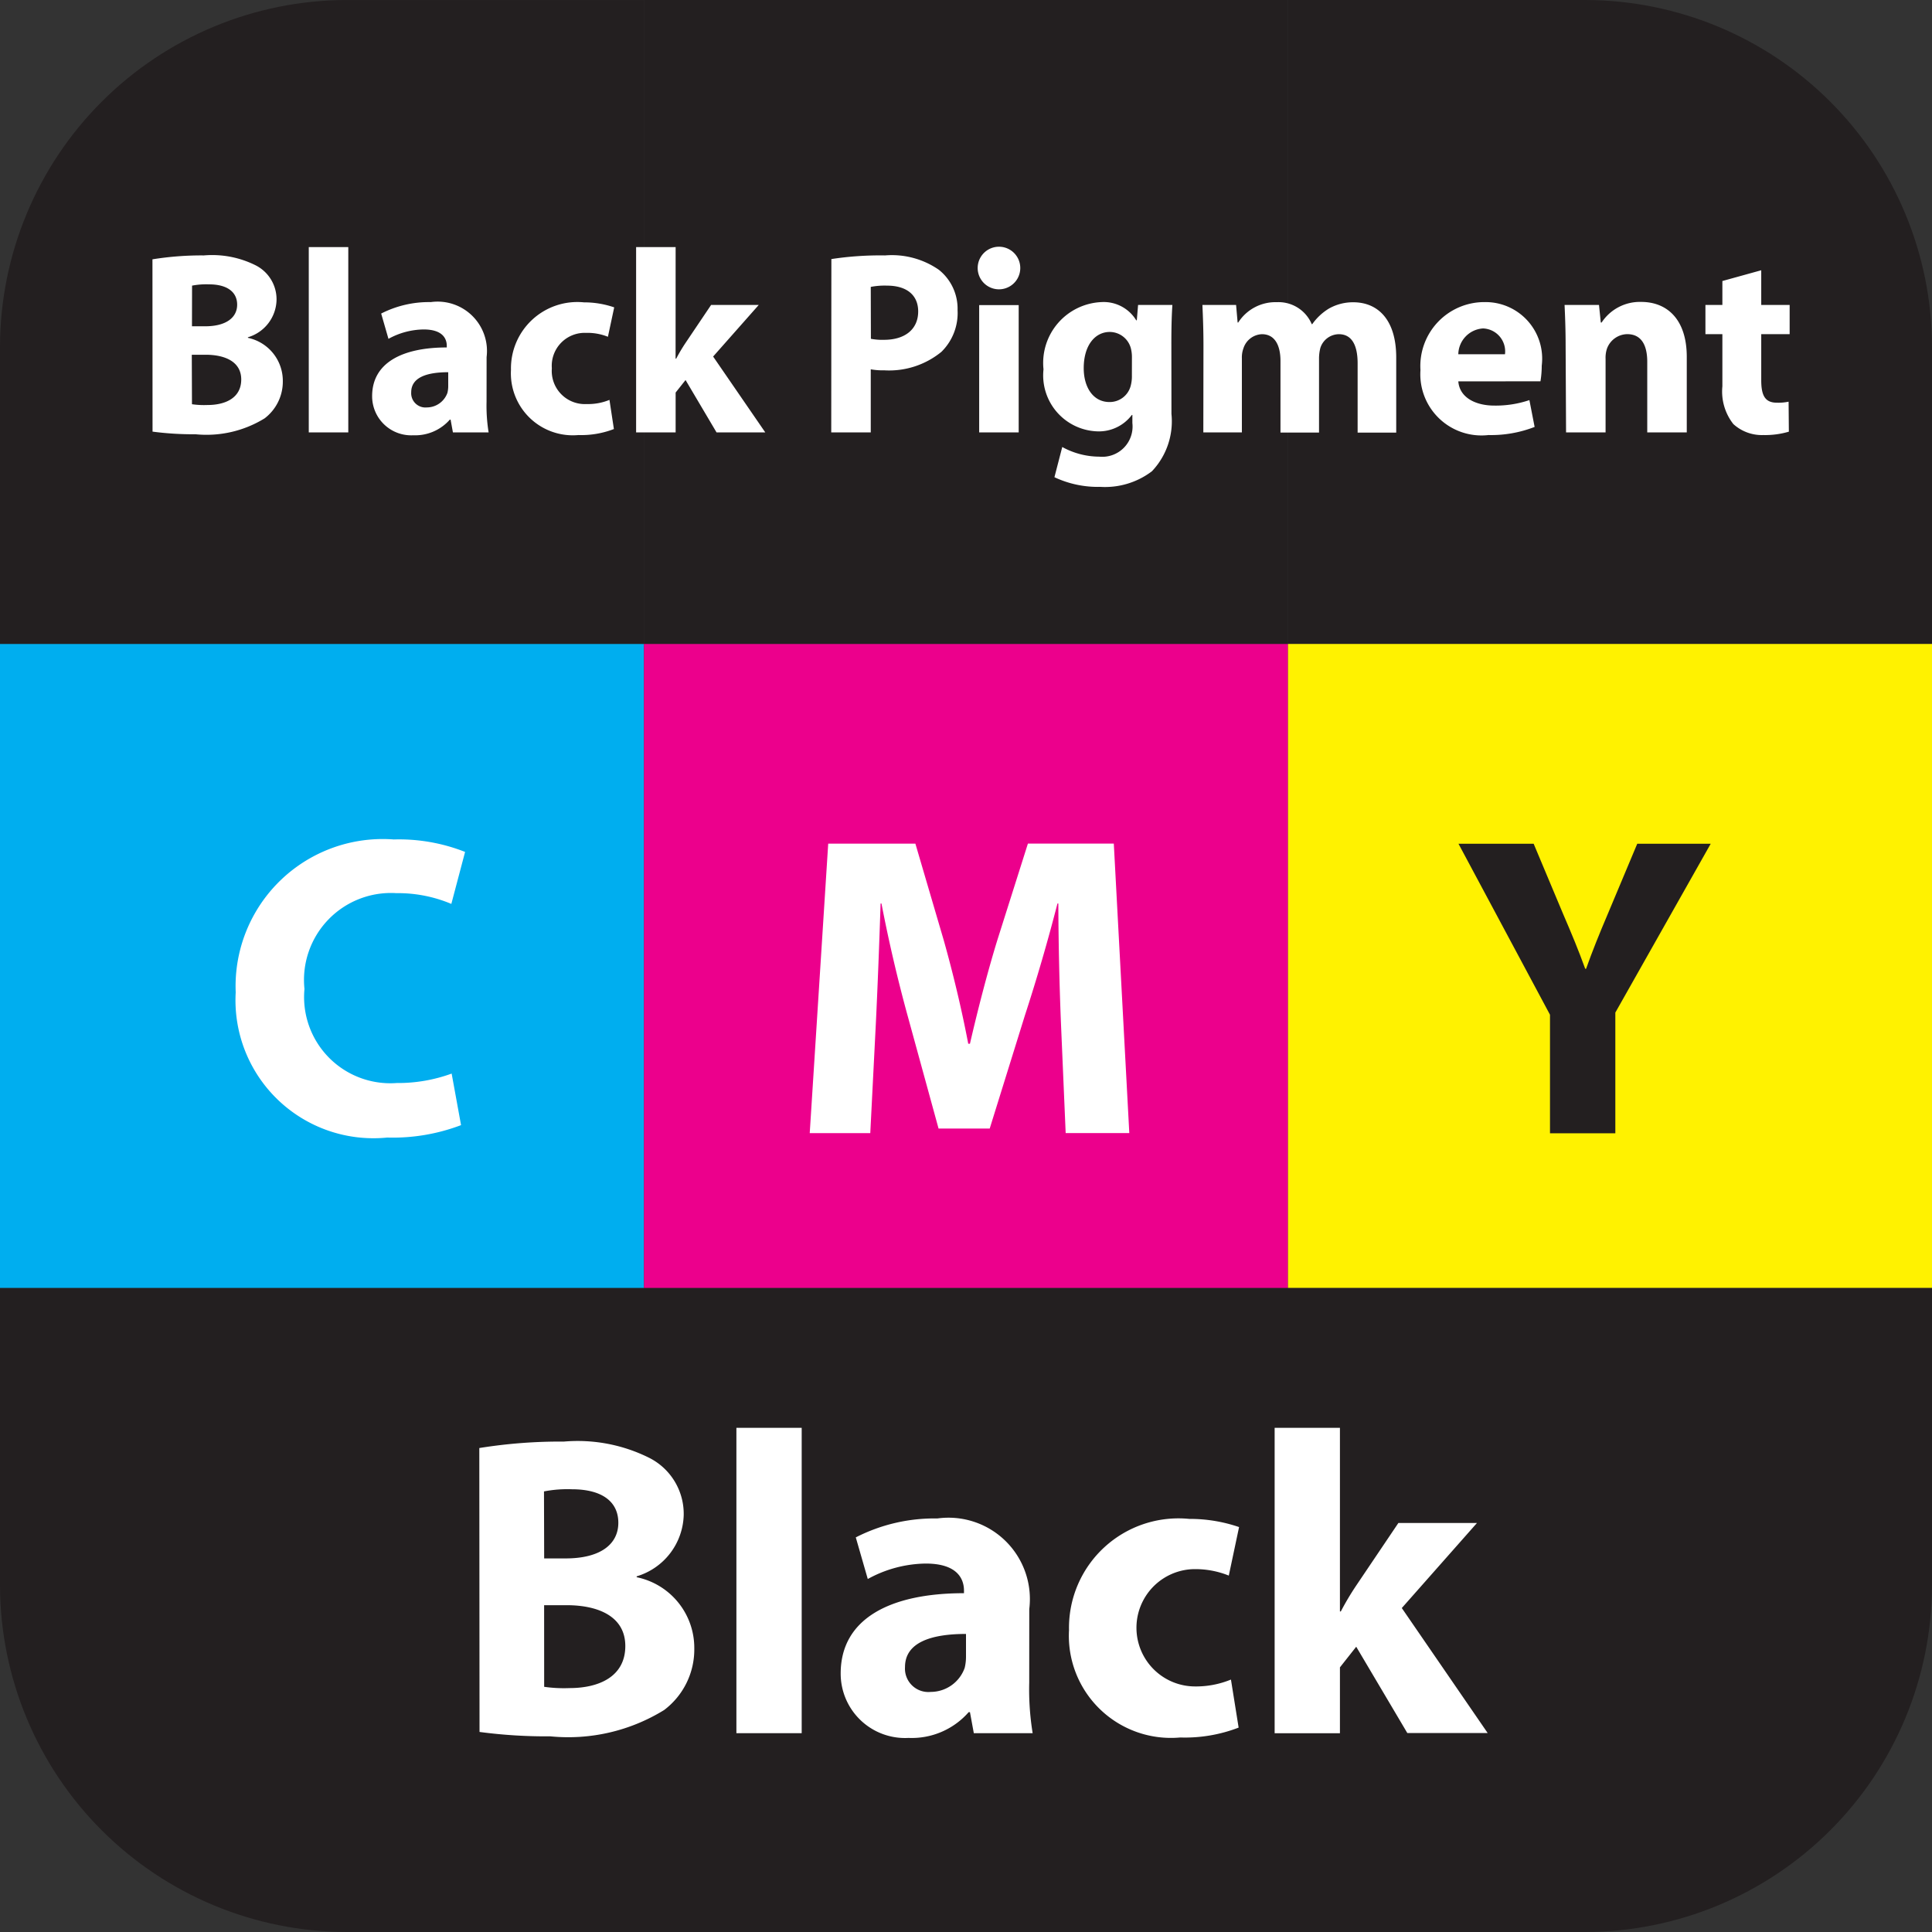
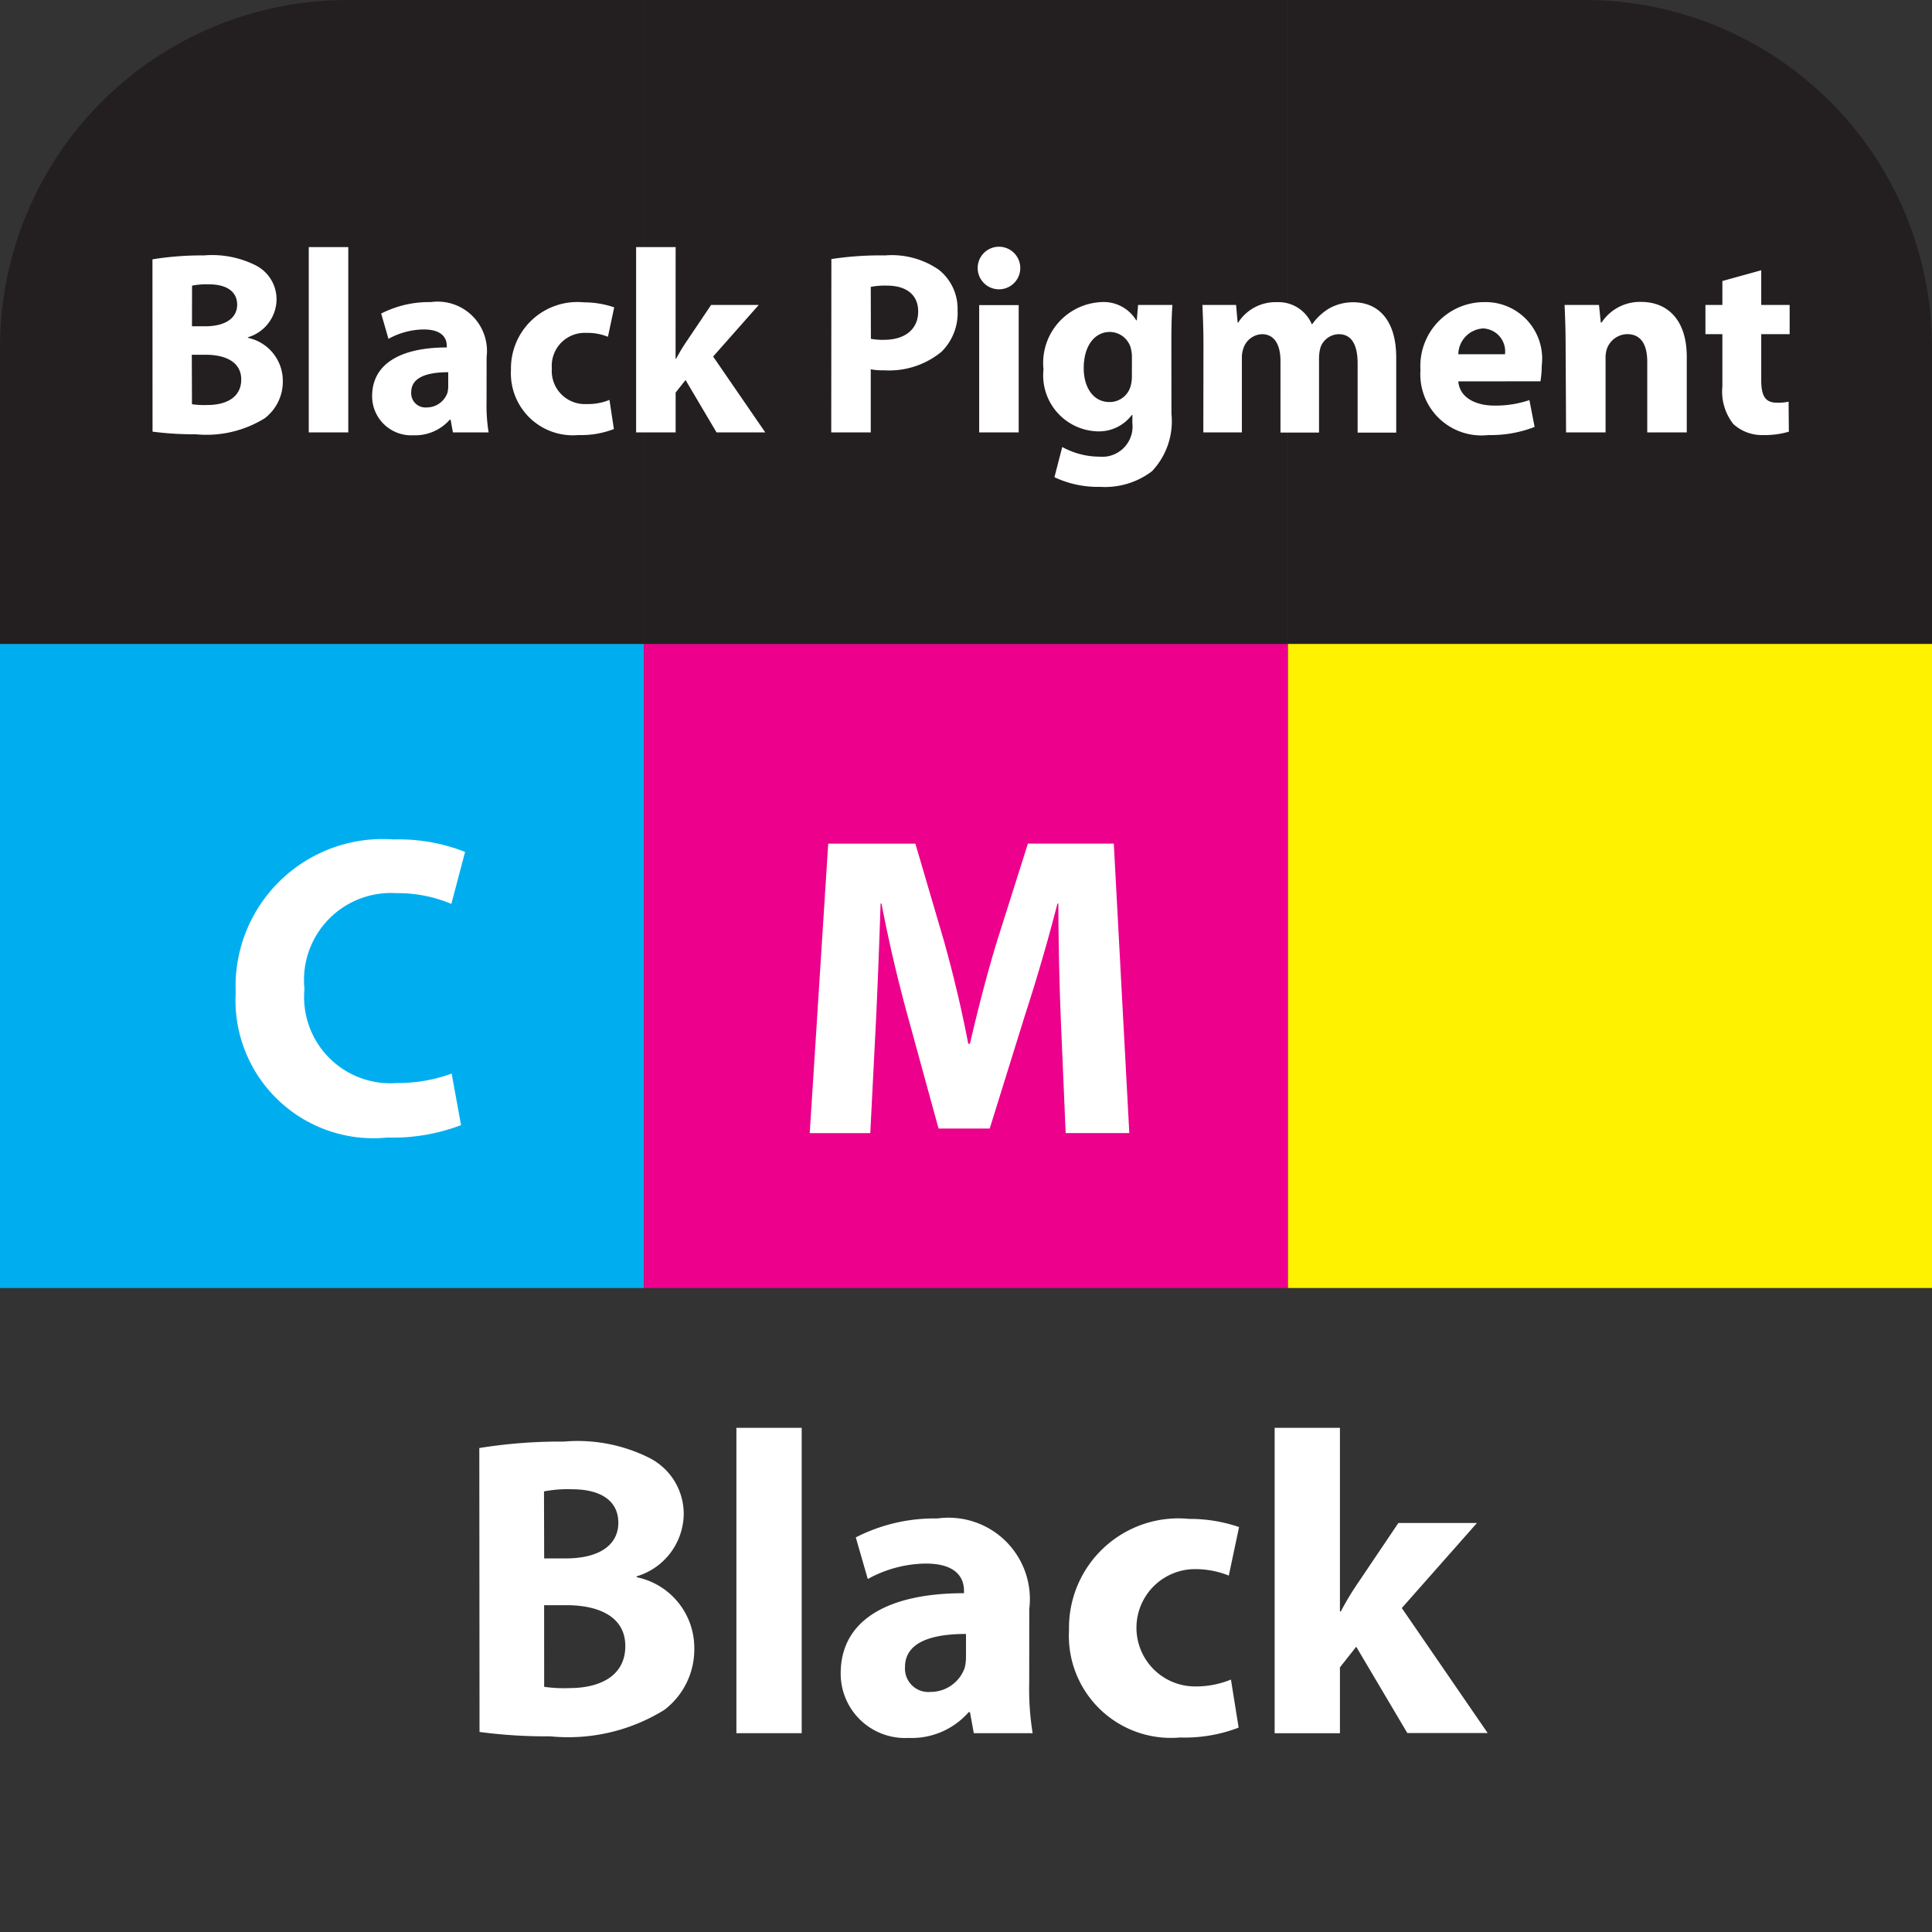
<svg xmlns="http://www.w3.org/2000/svg" id="Layer_1" width="44" height="44" data-name="Layer 1">
  <rect width="100%" height="100%" fill="#333333" stroke="none" />
  <defs>
    <clipPath id="clip-path">
      <path fill="none" d="M36.111 44H7.889A7.909 7.909 0 010 36.111V7.889A7.909 7.909 0 017.889 0h28.222A7.909 7.909 0 0144 7.889v28.222A7.909 7.909 0 0136.111 44" />
    </clipPath>
    <style>.cls-3{fill:#231f20}.cls-7{fill:#fff}</style>
  </defs>
  <g clip-path="url(#clip-path)">
    <path d="M0 0h14.667v14.667H0z" class="cls-3" transform="rotate(90 7.333 7.334)" />
    <path fill="#00aeef" d="M0 14.667h14.667v14.667H0z" transform="rotate(90 7.333 22)" />
    <path d="M14.667 0h14.667v14.667H14.667z" class="cls-3" transform="rotate(90 22 7.333)" />
    <path fill="#ec008c" d="M14.667 14.667h14.667v14.667H14.667z" transform="rotate(90 22 22)" />
    <path d="M29.333 0H44v14.667H29.333z" class="cls-3" transform="rotate(90 36.667 7.334)" />
    <path fill="#fff200" d="M29.333 14.667H44v14.667H29.333z" transform="rotate(90 36.667 22)" />
-     <path d="M14.667 14.667h14.667v44H14.667z" class="cls-3" transform="rotate(90 22 36.667)" />
  </g>
  <path d="M10.5 25.624a4.376 4.376 0 01-1.682.283 3.142 3.142 0 01-3.45-3.307 3.351 3.351 0 013.6-3.482 4.1 4.1 0 011.624.284l-.313 1.184a3.125 3.125 0 00-1.252-.245 1.98 1.98 0 00-2.093 2.182 1.963 1.963 0 002.1 2.142 3.552 3.552 0 001.252-.215zM24.162 23.286a74.388 74.388 0 01-.059-2.709h-.02a41.957 41.957 0 01-.743 2.553l-.8 2.572h-1.165l-.7-2.553a33.94 33.94 0 01-.6-2.572h-.02c-.029.89-.068 1.907-.108 2.729l-.127 2.5h-1.379l.421-6.593h1.985l.646 2.2c.215.763.411 1.585.558 2.357h.039c.176-.763.4-1.634.626-2.367l.694-2.191h1.956l.353 6.593H24.27z" class="cls-7" />
-   <path d="M35.3 25.81v-2.7l-2.084-3.894h1.712l.665 1.585c.206.479.353.831.509 1.262h.02c.146-.411.3-.792.5-1.262l.665-1.585h1.673l-2.172 3.845v2.749z" class="cls-3" />
  <path d="M3.472 5.906a7.007 7.007 0 011.17-.089 2.211 2.211 0 011.181.226.867.867 0 01.475.789.908.908 0 01-.652.849v.013a1 1 0 01.795.985 1.051 1.051 0 01-.415.849 2.526 2.526 0 01-1.573.362 7.056 7.056 0 01-.979-.06zm.9 1.525h.3c.48 0 .729-.2.729-.492s-.231-.463-.641-.463a1.71 1.71 0 00-.386.029zm0 1.775a1.938 1.938 0 00.351.018c.409 0 .771-.16.771-.582 0-.4-.362-.563-.813-.563h-.313zM7.032 5.627h.9v4.221h-.9zM11.081 9.148a3.811 3.811 0 00.047.7h-.813l-.053-.291h-.018a1.048 1.048 0 01-.831.356.89.89 0 01-.938-.891c0-.754.677-1.109 1.7-1.109v-.036c0-.154-.083-.374-.528-.374a1.7 1.7 0 00-.8.214l-.166-.576a2.392 2.392 0 011.13-.261 1.124 1.124 0 011.271 1.252zm-.873-.671c-.475 0-.843.112-.843.457a.325.325 0 00.356.345.5.5 0 00.469-.333.655.655 0 00.018-.154zM13.981 9.771a2.062 2.062 0 01-.807.137 1.411 1.411 0 01-1.537-1.484A1.512 1.512 0 0113.3 6.886a2.1 2.1 0 01.688.114l-.143.67a1.25 1.25 0 00-.5-.089.75.75 0 00-.777.808.754.754 0 00.795.813 1.271 1.271 0 00.517-.095zM15.386 8.168h.014a3.955 3.955 0 01.208-.351l.587-.872h1.085L16.241 8.12l1.188 1.728h-1.11l-.706-1.193-.226.285v.908h-.9V5.627h.9zM18.934 5.9a7.371 7.371 0 011.223-.083 1.879 1.879 0 011.223.326 1.131 1.131 0 01.428.92 1.239 1.239 0 01-.368.95 1.881 1.881 0 01-1.3.421 1.568 1.568 0 01-.309-.023v1.437h-.9zm.9 1.816a1.365 1.365 0 00.3.023c.48 0 .777-.243.777-.646 0-.368-.255-.588-.712-.588a1.633 1.633 0 00-.368.029zM22.748 6.589a.485.485 0 11.006 0zM22.3 9.848v-2.9h.9v2.9zM26.679 9.426a1.652 1.652 0 01-.445 1.307 1.767 1.767 0 01-1.175.355 2.321 2.321 0 01-1.045-.22l.178-.688a1.761 1.761 0 00.843.22.69.69 0 00.754-.766V9.45h-.012a.939.939 0 01-.783.374 1.276 1.276 0 01-1.229-1.413 1.387 1.387 0 011.317-1.531.867.867 0 01.795.415h.013l.029-.35h.781c-.012.189-.023.433-.023.866zm-.9-1.3a.806.806 0 00-.018-.166.5.5 0 00-.487-.4c-.332 0-.593.3-.593.825 0 .433.213.771.587.771a.494.494 0 00.481-.362.839.839 0 00.029-.243zM27.408 7.871c0-.362-.012-.665-.024-.926h.767l.035.4h.014a1.006 1.006 0 01.879-.463.821.821 0 01.795.5h.012a1.275 1.275 0 01.38-.355 1.112 1.112 0 01.553-.143c.558 0 .979.392.979 1.258v1.71h-.879V8.275c0-.421-.137-.664-.428-.664a.448.448 0 00-.421.314.952.952 0 00-.03.226v1.7h-.878V8.222c0-.362-.131-.611-.422-.611a.461.461 0 00-.421.32.6.6 0 00-.036.231v1.686h-.878zM33.212 8.685c.029.374.4.552.819.552a2.389 2.389 0 00.8-.125l.119.611a2.739 2.739 0 01-1.051.185 1.393 1.393 0 01-1.549-1.479 1.457 1.457 0 011.468-1.549 1.288 1.288 0 011.294 1.448 2.177 2.177 0 01-.029.356zm1.063-.617a.523.523 0 00-.5-.588.6.6 0 00-.563.588zM35.656 7.871c0-.362-.012-.665-.024-.926h.784l.041.4h.019a1.042 1.042 0 01.9-.469c.594 0 1.039.4 1.039 1.252v1.72h-.9V8.239c0-.374-.131-.629-.457-.629a.5.5 0 00-.463.338.659.659 0 00-.029.226v1.674h-.9zM40.111 6.155v.79h.647v.665h-.647v1.05c0 .351.089.511.356.511a1.122 1.122 0 00.267-.023l.006.683a1.91 1.91 0 01-.581.077.964.964 0 01-.683-.25 1.2 1.2 0 01-.25-.86V7.61h-.386v-.665h.386V6.4zM10.916 32.978a11.59 11.59 0 011.927-.147 3.646 3.646 0 011.946.372 1.429 1.429 0 01.782 1.3A1.5 1.5 0 0114.5 35.9v.02a1.643 1.643 0 011.312 1.624 1.727 1.727 0 01-.686 1.4 4.157 4.157 0 01-2.592.6 11.538 11.538 0 01-1.613-.1zm1.477 2.514h.489c.792 0 1.2-.323 1.2-.812s-.382-.763-1.057-.763a2.793 2.793 0 00-.636.049zm0 2.924a3.154 3.154 0 00.577.029c.675 0 1.271-.264 1.271-.958 0-.665-.6-.93-1.34-.93h-.509zM16.771 32.518h1.487v6.954h-1.487zM23.44 38.318a6.205 6.205 0 00.078 1.154h-1.34l-.088-.479h-.029a1.722 1.722 0 01-1.369.587 1.466 1.466 0 01-1.546-1.467c0-1.242 1.115-1.829 2.808-1.829v-.059c0-.255-.138-.616-.871-.616a2.8 2.8 0 00-1.32.352l-.273-.948a3.927 3.927 0 011.858-.431 1.853 1.853 0 012.093 2.063zM22 37.212c-.782 0-1.389.187-1.389.754a.533.533 0 00.586.566.822.822 0 00.773-.547 1.073 1.073 0 00.03-.254zM28.209 39.345a3.4 3.4 0 01-1.33.225 2.325 2.325 0 01-2.533-2.445 2.493 2.493 0 012.739-2.533 3.449 3.449 0 011.134.186l-.234 1.105a2.036 2.036 0 00-.831-.146 1.336 1.336 0 00.029 2.67 2.1 2.1 0 00.851-.156zM30.516 36.7h.02a6.3 6.3 0 01.342-.577l.969-1.438h1.79l-1.712 1.937 1.956 2.847h-1.83l-1.164-1.966-.371.47v1.5h-1.487v-6.955h1.487z" class="cls-7" />
</svg>